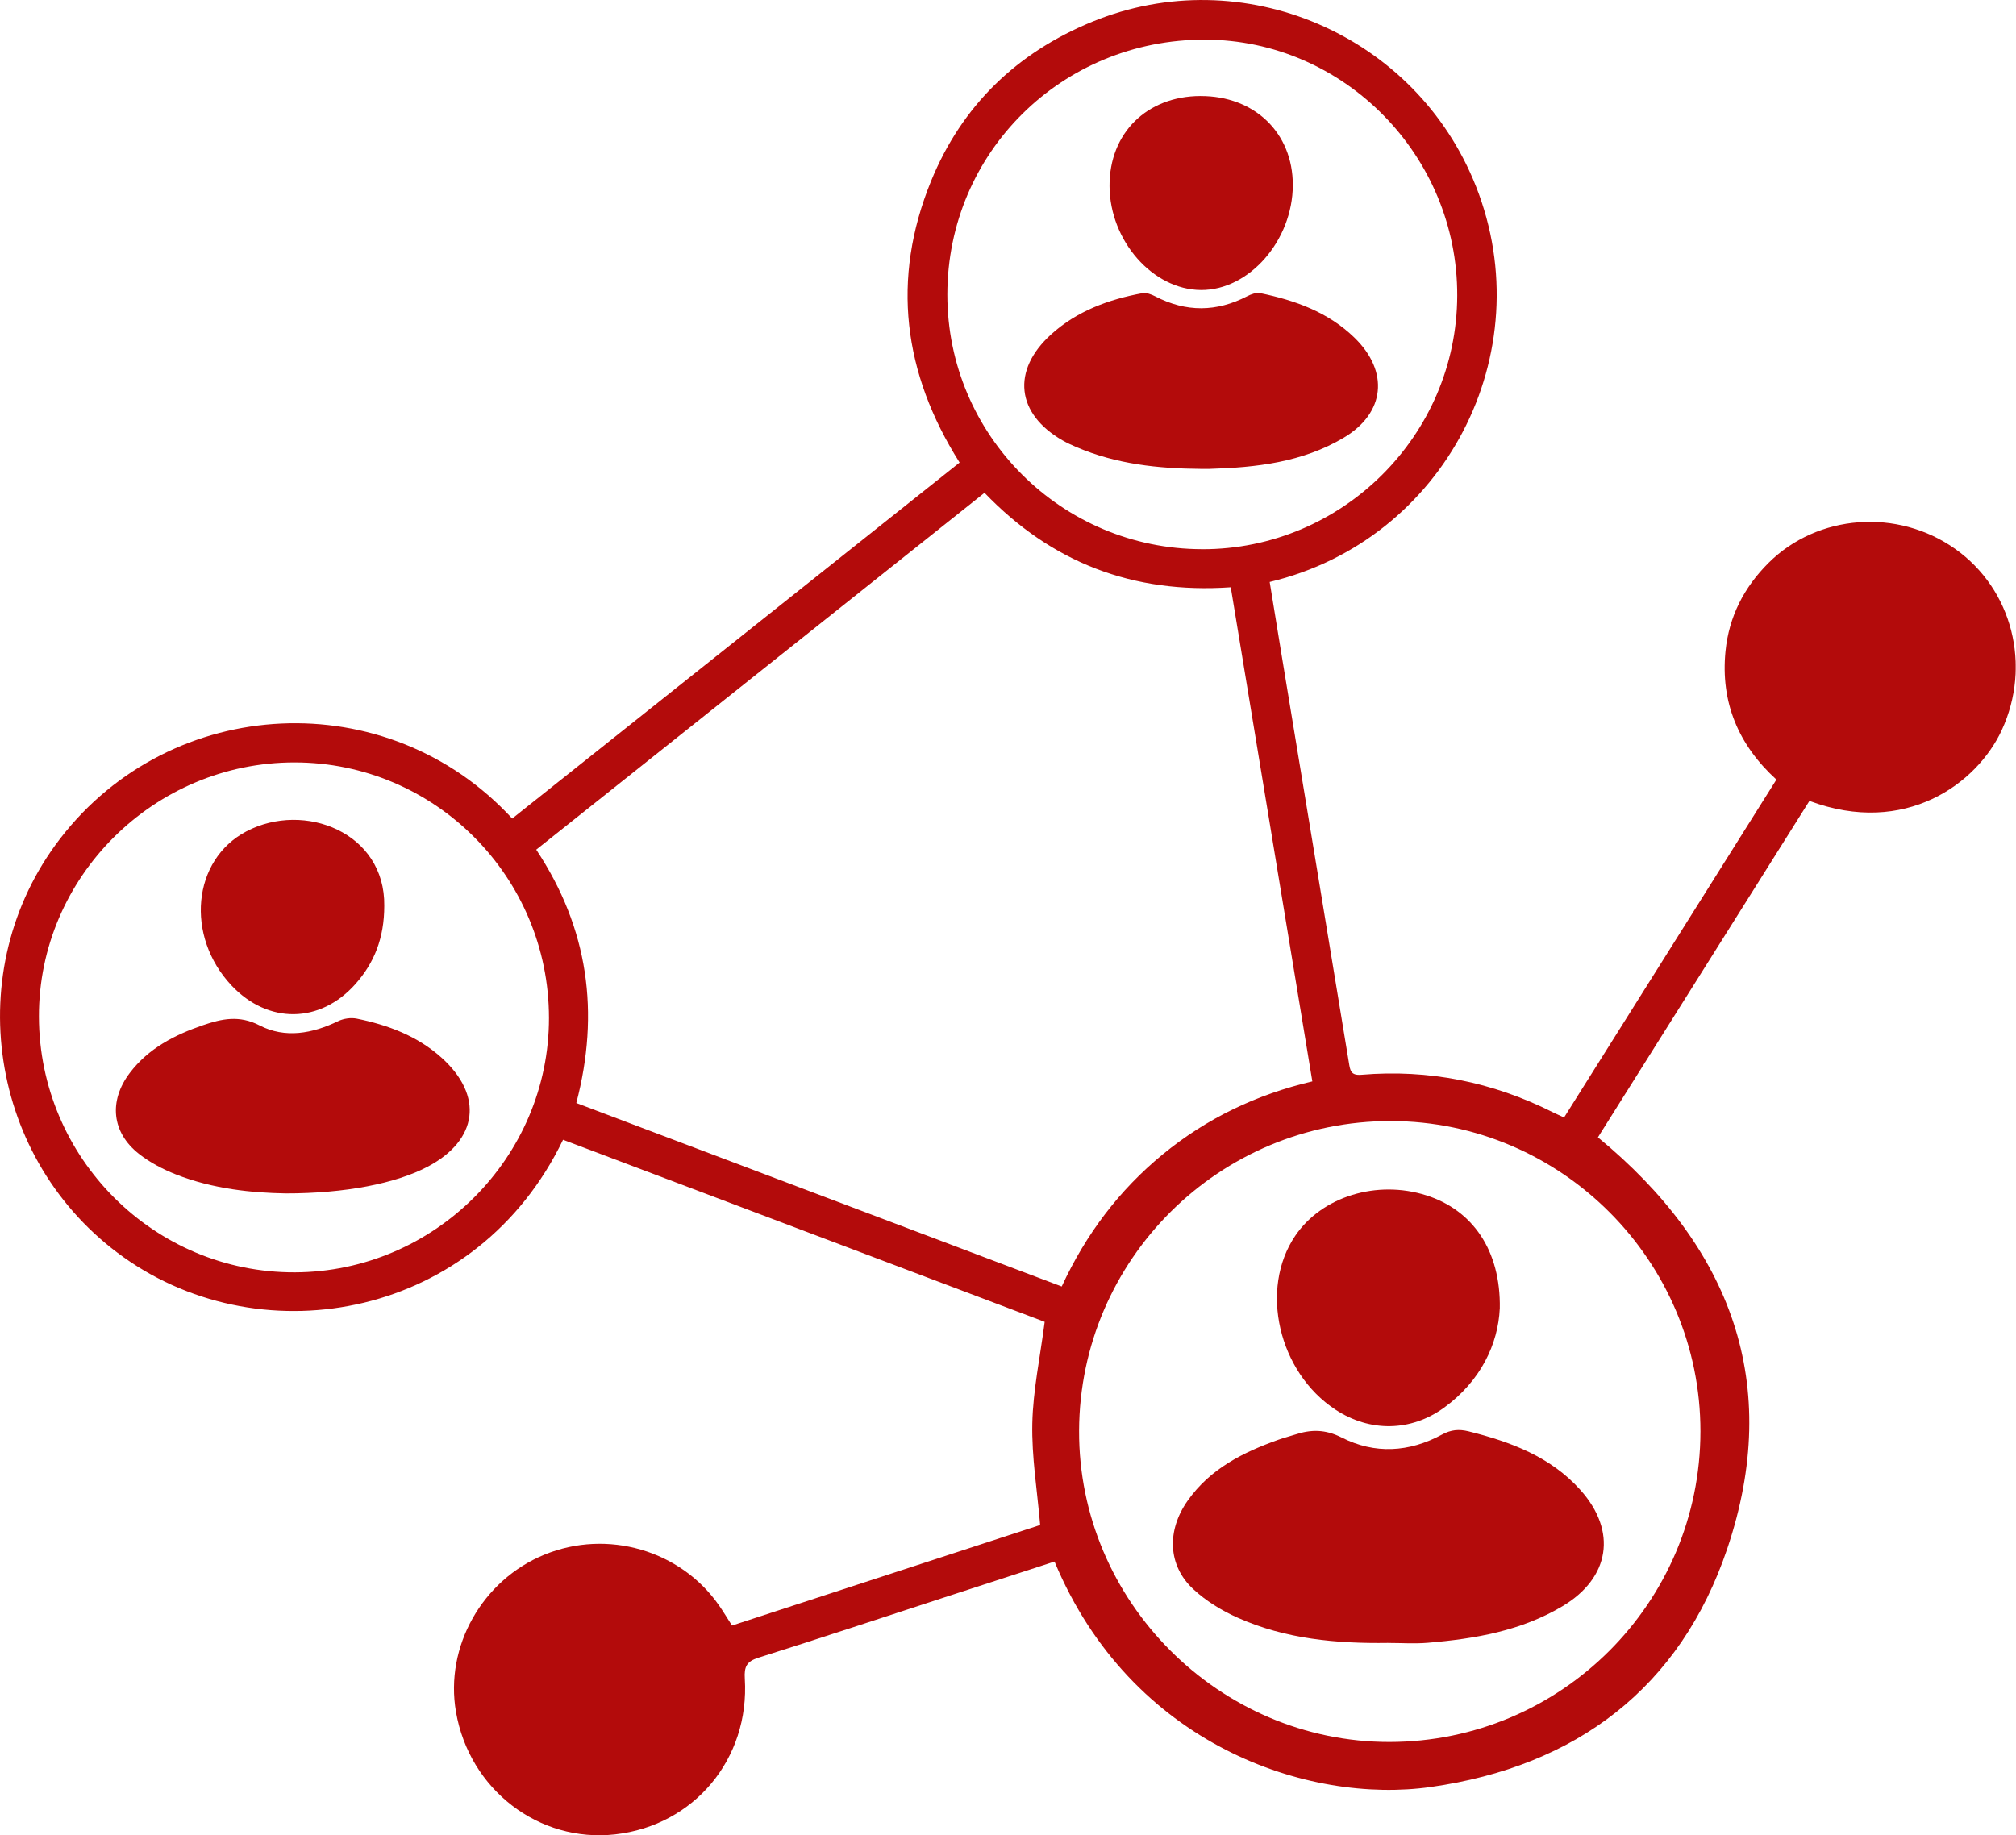
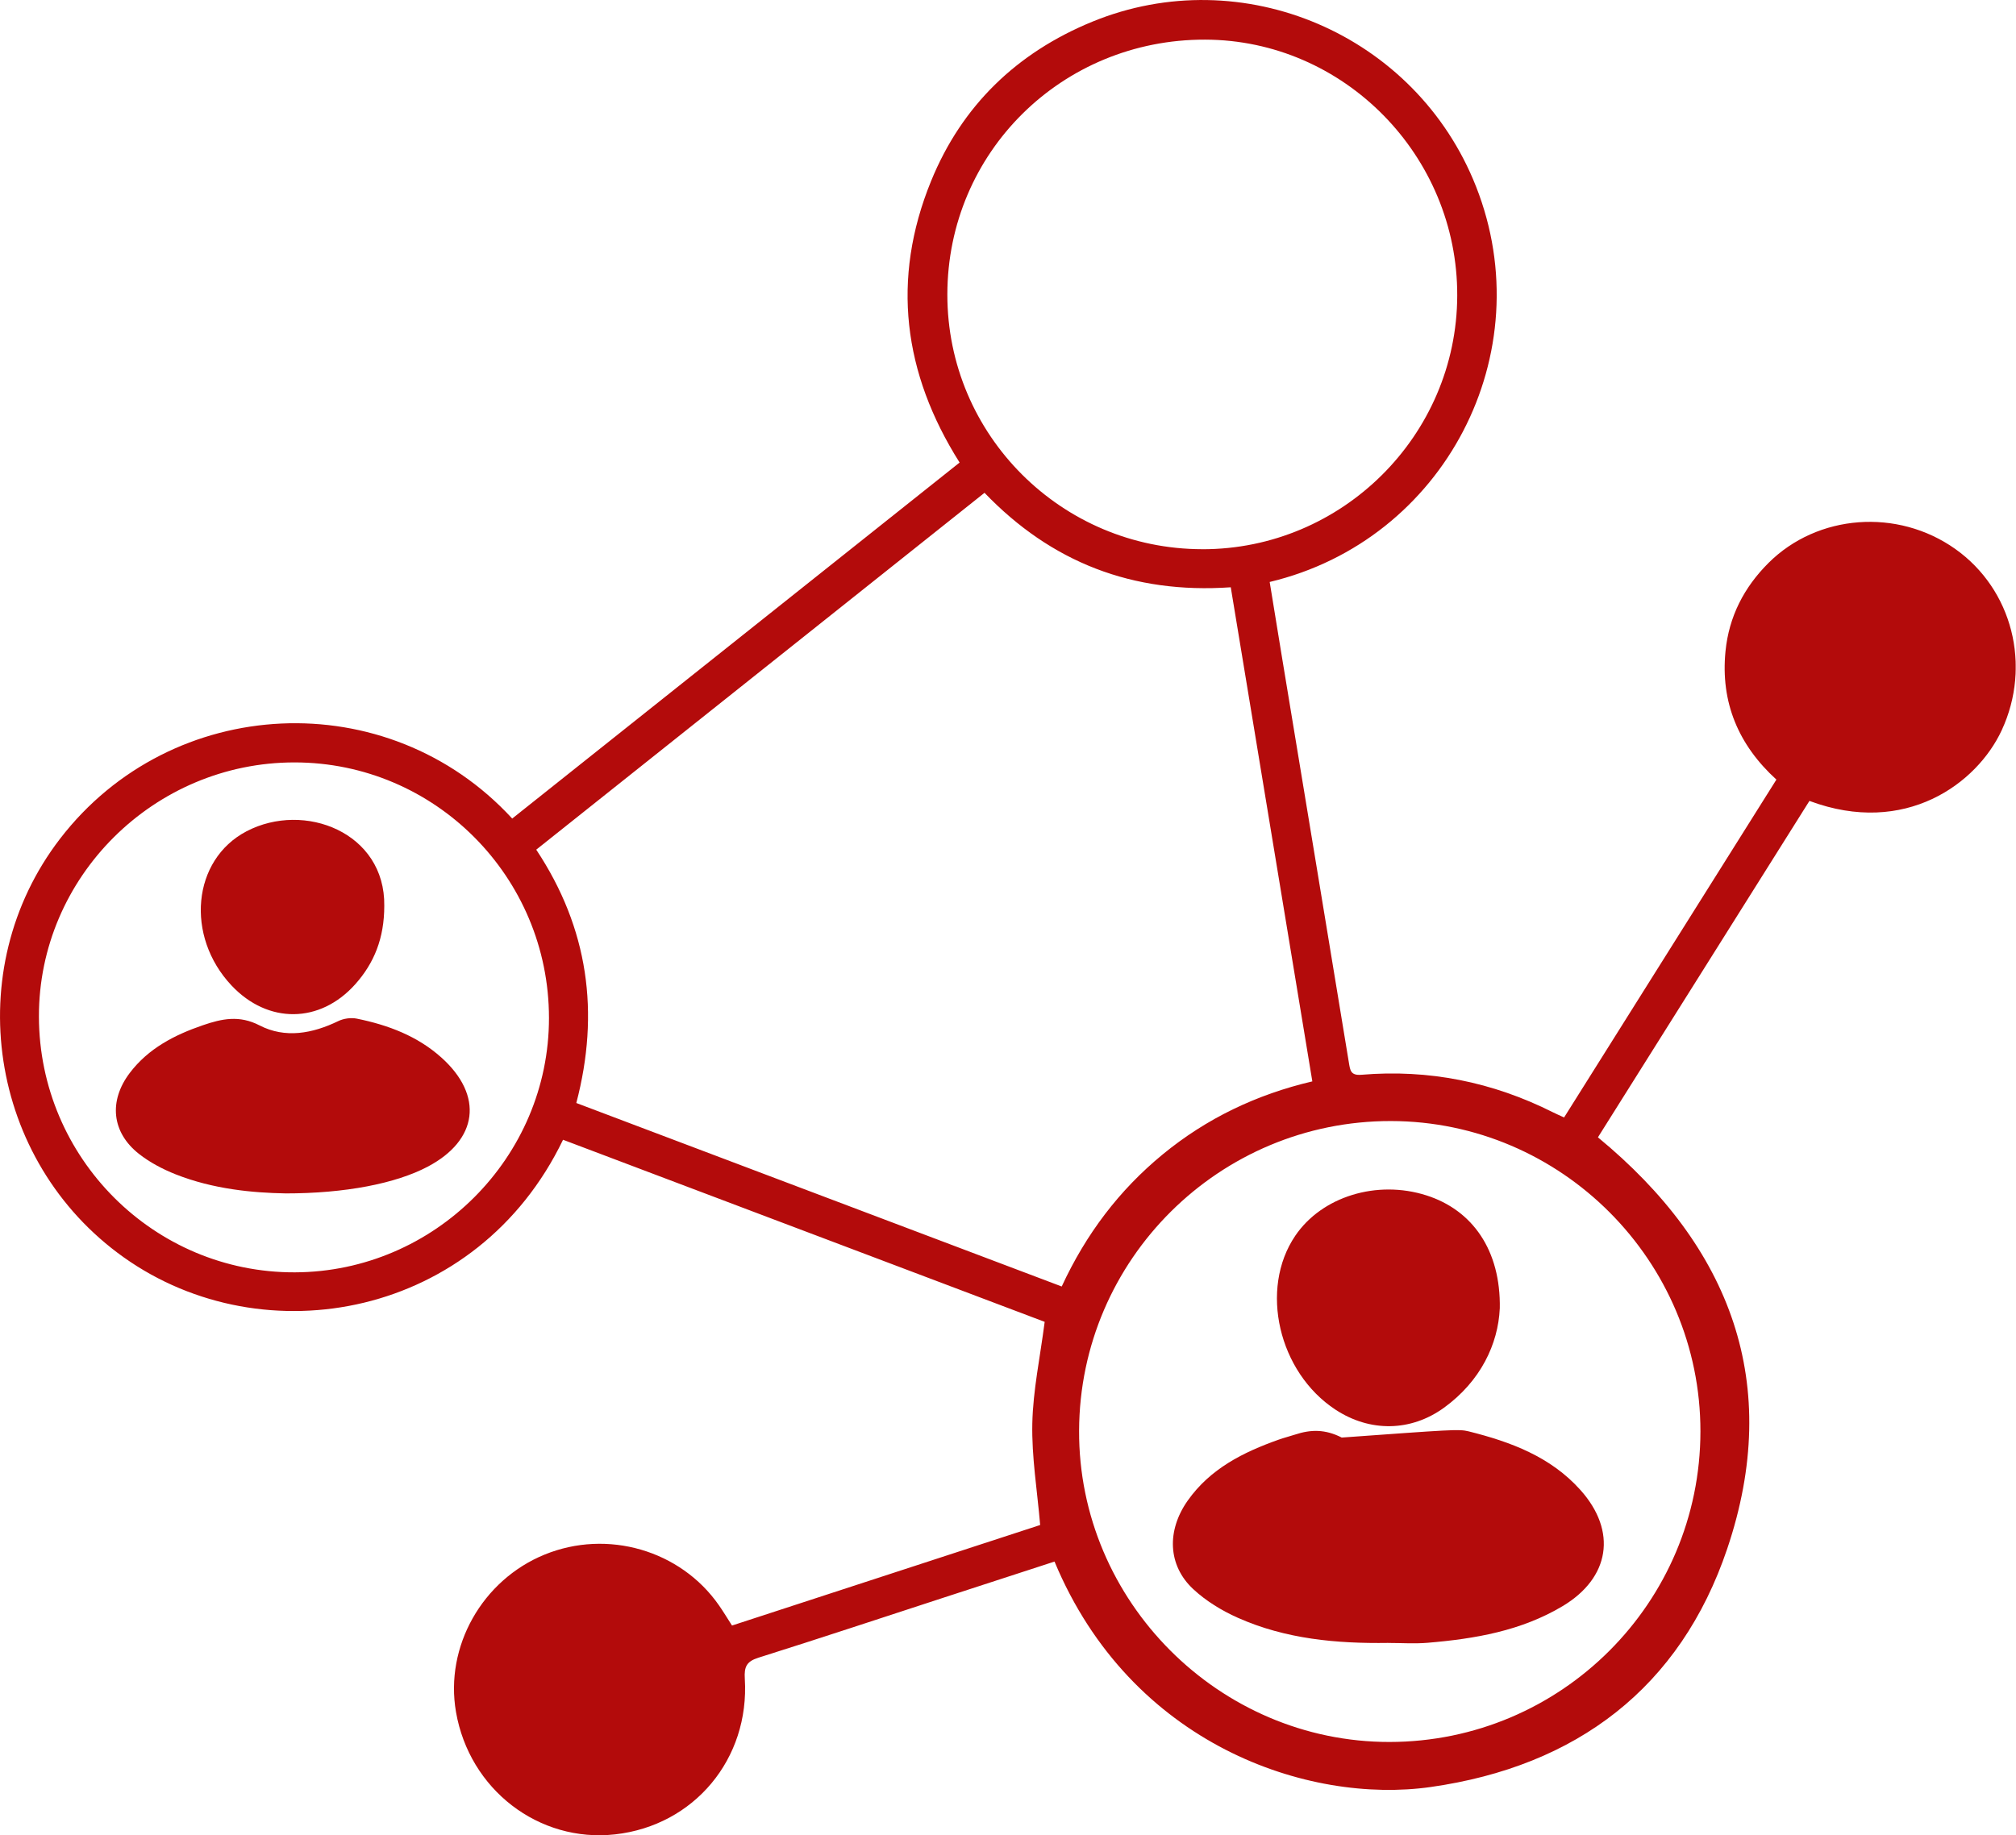
<svg xmlns="http://www.w3.org/2000/svg" width="313" height="285" viewBox="0 0 313 285" fill="none">
  <g clip-path="url(#clip0_82_1705)">
    <path d="M87.413 177C74.125 204.581 41.06 210.775 19.217 195.253C-1.793 180.323 -6.31 150.568 9.332 130.238C26.632 107.75 60.184 106.089 79.524 127.112C102.634 108.719 125.754 90.317 148.987 71.828C140.229 57.967 138.344 43.357 144.553 28.125C149.329 16.408 157.872 8.176 169.572 3.376C192.923 -6.202 219.836 5.326 229.155 28.936C239.39 54.864 224.291 83.891 197.129 90.374C197.756 94.219 198.379 98.085 199.019 101.951C202.492 122.983 205.974 144.01 209.43 165.042C209.623 166.217 209.71 167.037 211.364 166.901C221.805 166.02 231.716 168.014 241.078 172.713C241.591 172.972 242.118 173.196 242.837 173.529C253.809 156.065 264.75 138.654 275.801 121.063C269.903 115.693 267.105 109.061 267.899 101.114C268.434 95.757 270.762 91.216 274.578 87.415C282.199 79.828 294.601 78.894 303.569 85.246C312.44 91.532 315.44 103.345 310.787 113.388C306.946 121.681 295.794 129.931 280.928 124.373C269.986 141.779 259.01 159.243 248.09 176.615C268.78 193.662 276.784 214.939 268.171 240.486C260.887 262.084 244.775 274.287 222.116 277.505C203.137 280.2 175.588 270.986 163.722 242.494C158.069 244.335 152.394 246.176 146.72 248.026C137.072 251.169 127.437 254.373 117.759 257.42C115.913 257.998 115.523 258.831 115.637 260.672C116.413 273.152 107.752 283.484 95.513 284.856C83.65 286.184 72.867 277.886 70.793 265.831C69.047 255.693 74.858 245.378 84.54 241.416C94.298 237.422 105.664 240.723 111.628 249.293C112.291 250.244 112.891 251.243 113.65 252.427C129.656 247.206 145.663 241.981 161.494 236.817C161.038 231.448 160.165 226.24 160.275 221.05C160.384 215.917 161.481 210.806 162.195 205.269C137.598 195.968 112.571 186.504 87.417 176.992L87.413 177ZM164.84 199.777C168.607 191.637 173.755 184.825 180.517 179.267C187.328 173.669 195.09 169.961 203.751 167.927C199.501 142.187 195.3 116.741 191.086 91.198C175.843 92.255 163.213 87.315 152.855 76.527C129.595 95.047 106.471 113.458 83.255 131.943C91.364 144.168 93.149 157.275 89.478 171.284C114.602 180.783 139.576 190.225 164.84 199.777ZM264.005 222.286C264.027 195.806 242.425 174.129 215.959 174.085C189.323 174.042 167.633 195.582 167.537 222.172C167.44 248.644 189.27 270.535 215.736 270.509C242.372 270.482 263.983 248.898 264.005 222.286ZM85.233 158.064C85.216 136.173 67.525 118.402 45.739 118.394C23.9 118.385 5.991 136.204 6.043 157.884C6.096 179.841 23.927 197.655 45.779 197.581C67.482 197.506 85.251 179.705 85.233 158.064ZM186.67 85.29C208.382 85.311 226.173 67.615 226.247 45.926C226.322 24.153 208.649 6.199 187.091 6.155C164.87 6.107 147.106 23.675 147.084 45.72C147.062 67.537 164.8 85.263 186.67 85.285V85.29Z" fill="#B30B0B" />
-     <path d="M215.533 255.127C207.526 255.245 199.593 254.526 192.186 251.225C189.695 250.116 187.235 248.617 185.253 246.767C181.301 243.081 181.117 237.68 184.406 233.021C187.901 228.072 193.023 225.508 198.54 223.557C199.364 223.263 200.22 223.053 201.048 222.781C203.535 221.957 205.754 221.935 208.315 223.237C213.441 225.845 218.796 225.534 223.874 222.777C225.269 222.018 226.505 221.896 228.014 222.273C234.552 223.908 240.744 226.205 245.38 231.386C251.094 237.772 249.967 245.014 242.608 249.415C236.17 253.264 228.987 254.491 221.664 255.105C219.633 255.276 217.577 255.131 215.533 255.131V255.127Z" fill="#B30B0B" />
+     <path d="M215.533 255.127C207.526 255.245 199.593 254.526 192.186 251.225C189.695 250.116 187.235 248.617 185.253 246.767C181.301 243.081 181.117 237.68 184.406 233.021C187.901 228.072 193.023 225.508 198.54 223.557C199.364 223.263 200.22 223.053 201.048 222.781C203.535 221.957 205.754 221.935 208.315 223.237C225.269 222.018 226.505 221.896 228.014 222.273C234.552 223.908 240.744 226.205 245.38 231.386C251.094 237.772 249.967 245.014 242.608 249.415C236.17 253.264 228.987 254.491 221.664 255.105C219.633 255.276 217.577 255.131 215.533 255.131V255.127Z" fill="#B30B0B" />
    <path d="M232.851 203.2C232.597 208.701 229.896 214.466 224.19 218.604C219.016 222.351 212.67 222.395 207.36 218.915C198.488 213.102 195.488 200.158 201.102 191.895C205.237 185.806 213.766 183.181 221.454 185.627C228.598 187.902 233.018 194.131 232.856 203.2H232.851Z" fill="#B30B0B" />
    <path d="M44.27 185.32C39.306 185.232 33.127 184.68 27.273 182.361C25.264 181.563 23.264 180.516 21.576 179.187C17.335 175.852 16.853 170.96 20.151 166.611C23.049 162.789 27.123 160.702 31.535 159.194C34.434 158.204 37.153 157.608 40.288 159.229C44.279 161.294 48.506 160.505 52.523 158.563C53.356 158.16 54.488 157.998 55.391 158.182C60.237 159.168 64.802 160.873 68.551 164.244C75.107 170.144 74.222 177.044 66.411 181.169C61.482 183.773 53.637 185.333 44.27 185.324V185.32Z" fill="#B30B0B" />
    <path d="M59.662 140.67C59.662 145.689 58.092 149.546 55.172 152.825C49.69 158.98 41.599 159.037 35.951 153.04C28.746 145.387 29.834 133.52 38.262 129.098C47.243 124.385 59.829 129.277 59.662 140.674V140.67Z" fill="#B30B0B" />
-     <path d="M186.438 72.814C179.82 72.77 173.317 72.073 167.155 69.443C166.419 69.127 165.682 68.794 164.989 68.4C157.788 64.284 157.008 57.542 163.178 51.944C167.191 48.306 172.115 46.495 177.364 45.527C177.987 45.413 178.777 45.715 179.377 46.026C184.149 48.503 188.885 48.468 193.647 45.996C194.252 45.68 195.055 45.391 195.677 45.522C201.106 46.645 206.22 48.472 210.307 52.453C215.701 57.713 215.065 64.13 208.636 67.966C202.216 71.793 195.042 72.603 187.753 72.814C187.315 72.827 186.876 72.814 186.438 72.814Z" fill="#B30B0B" />
-     <path d="M186.393 14.913C194.774 14.886 200.733 20.633 200.72 28.734C200.707 37.347 193.927 45.093 186.45 45.036C178.969 44.983 172.308 37.404 172.264 28.9C172.22 20.69 178.035 14.934 186.393 14.908V14.913Z" fill="#B30B0B" />
  </g>
  <defs>
    <clipPath id="clip0_82_1705">
      <rect width="312.953" height="285" fill="white" />
    </clipPath>
  </defs>
</svg>